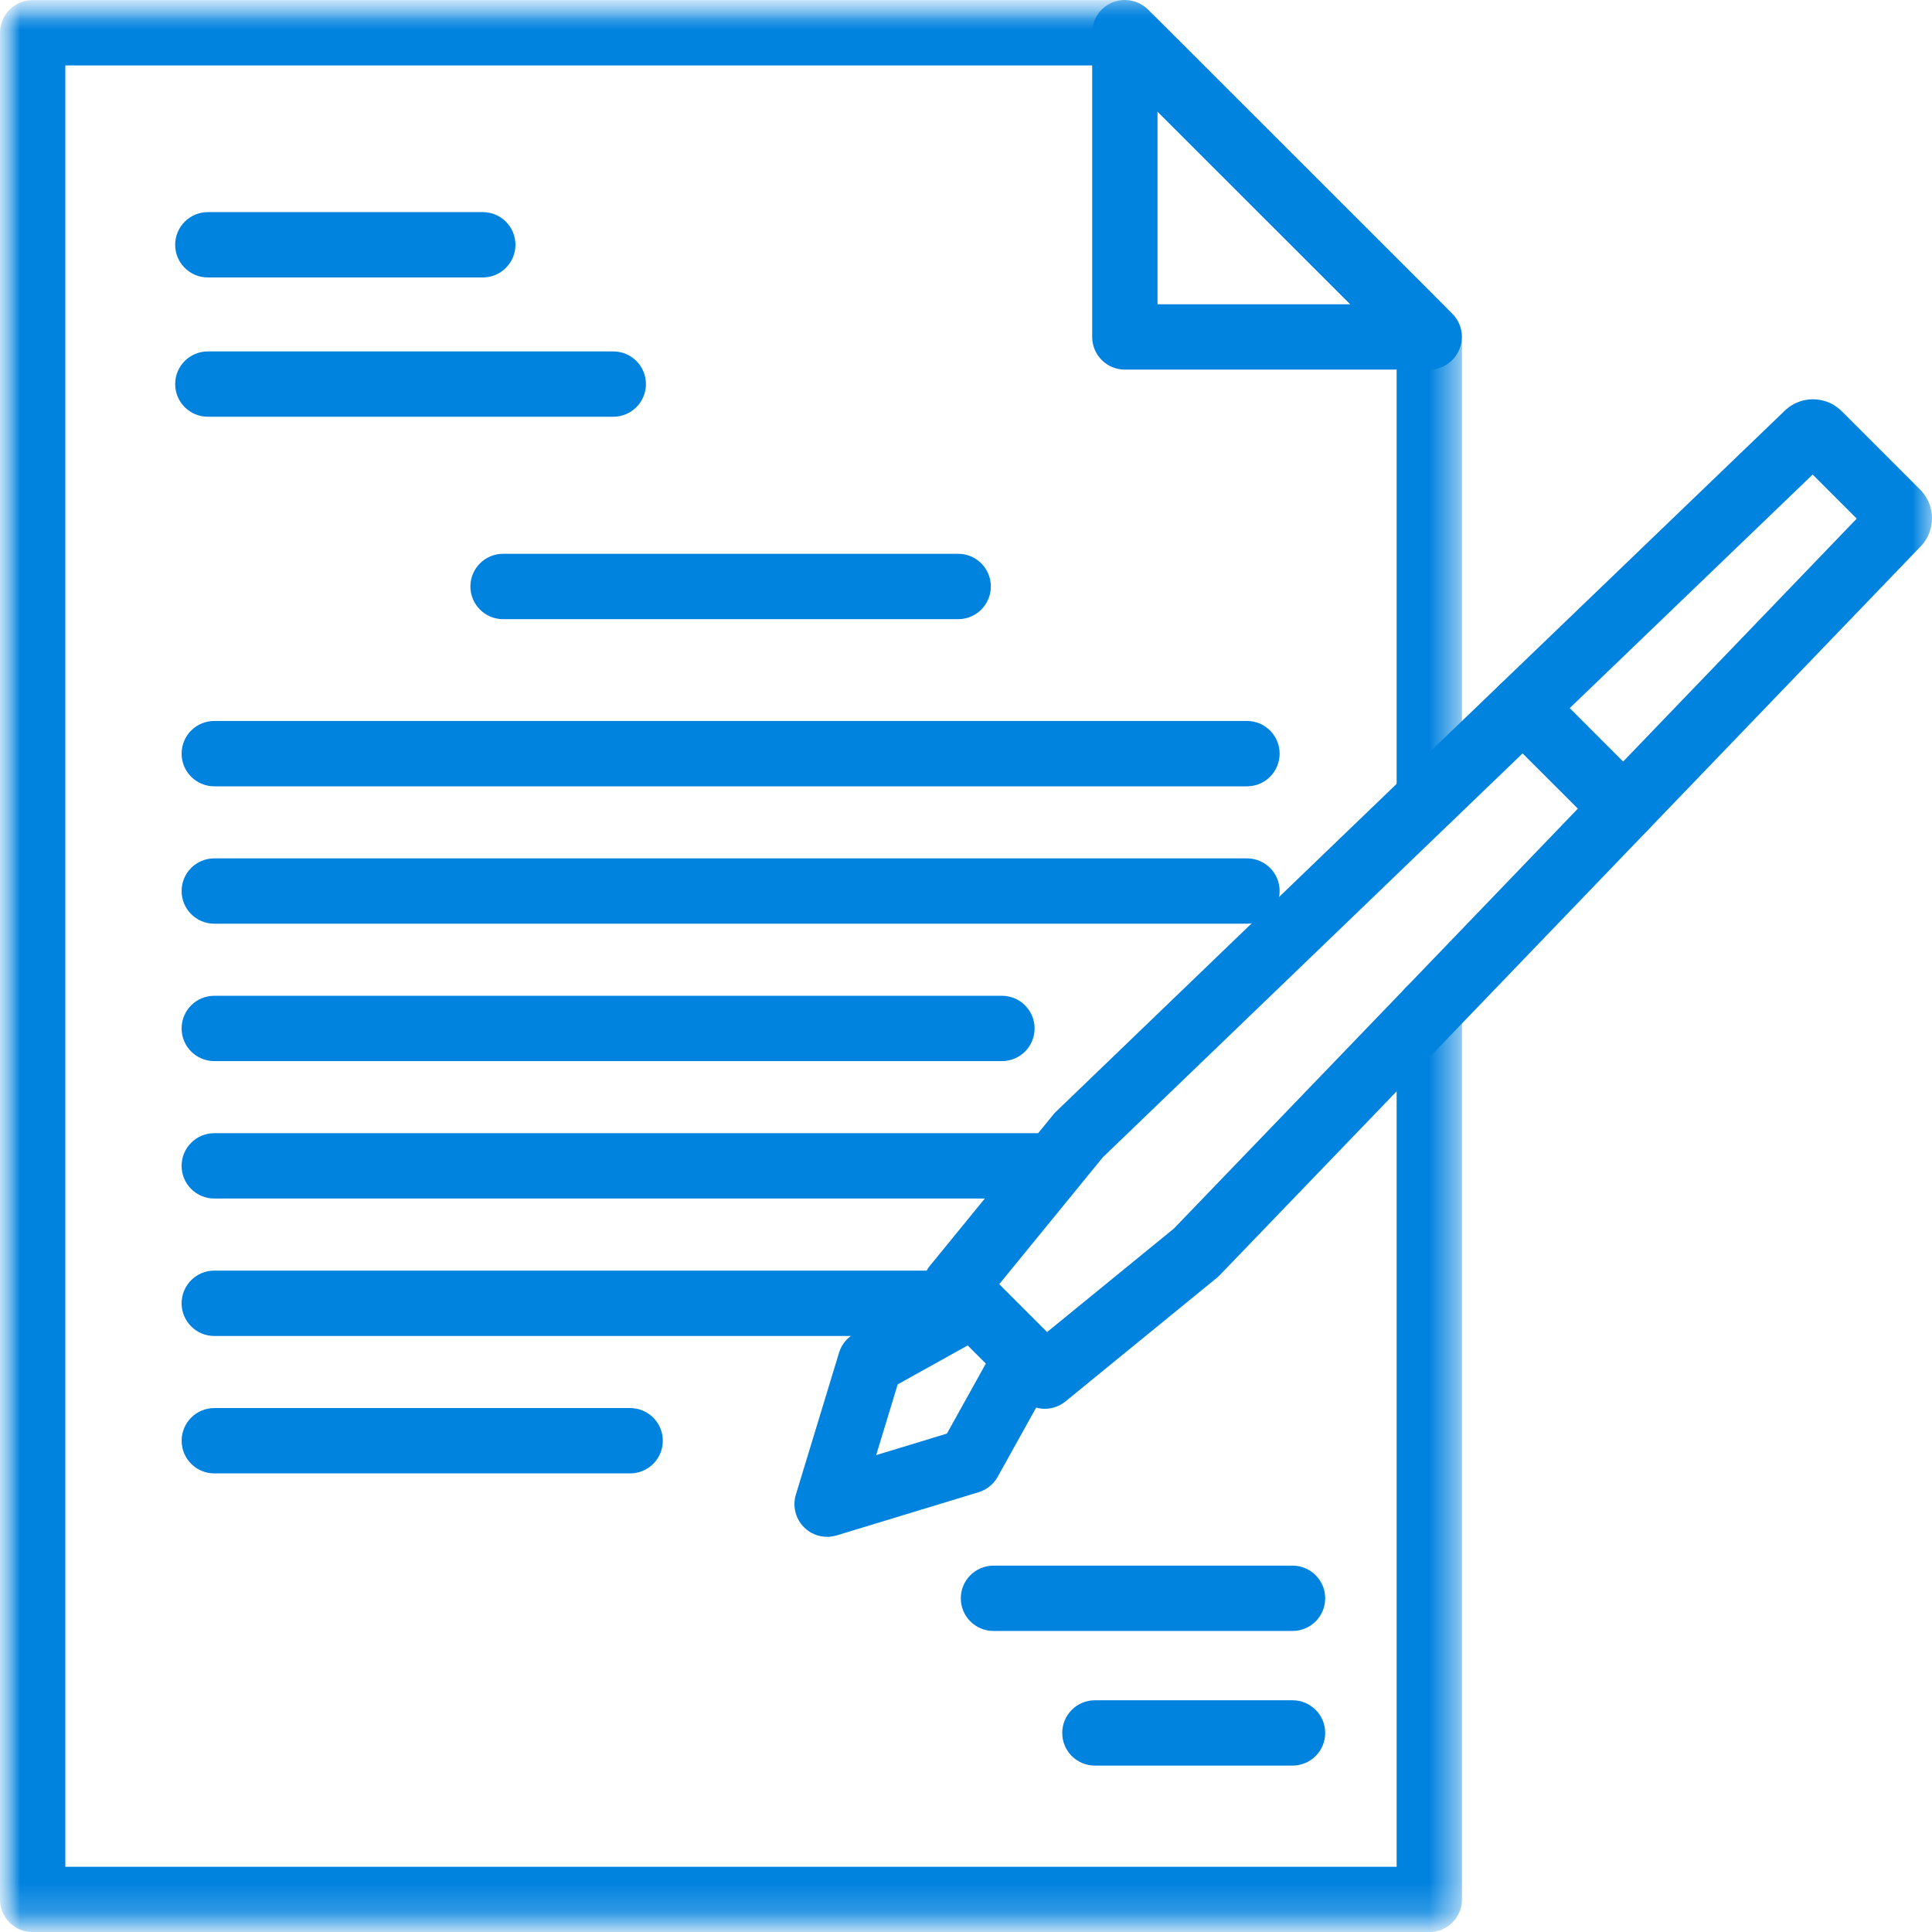
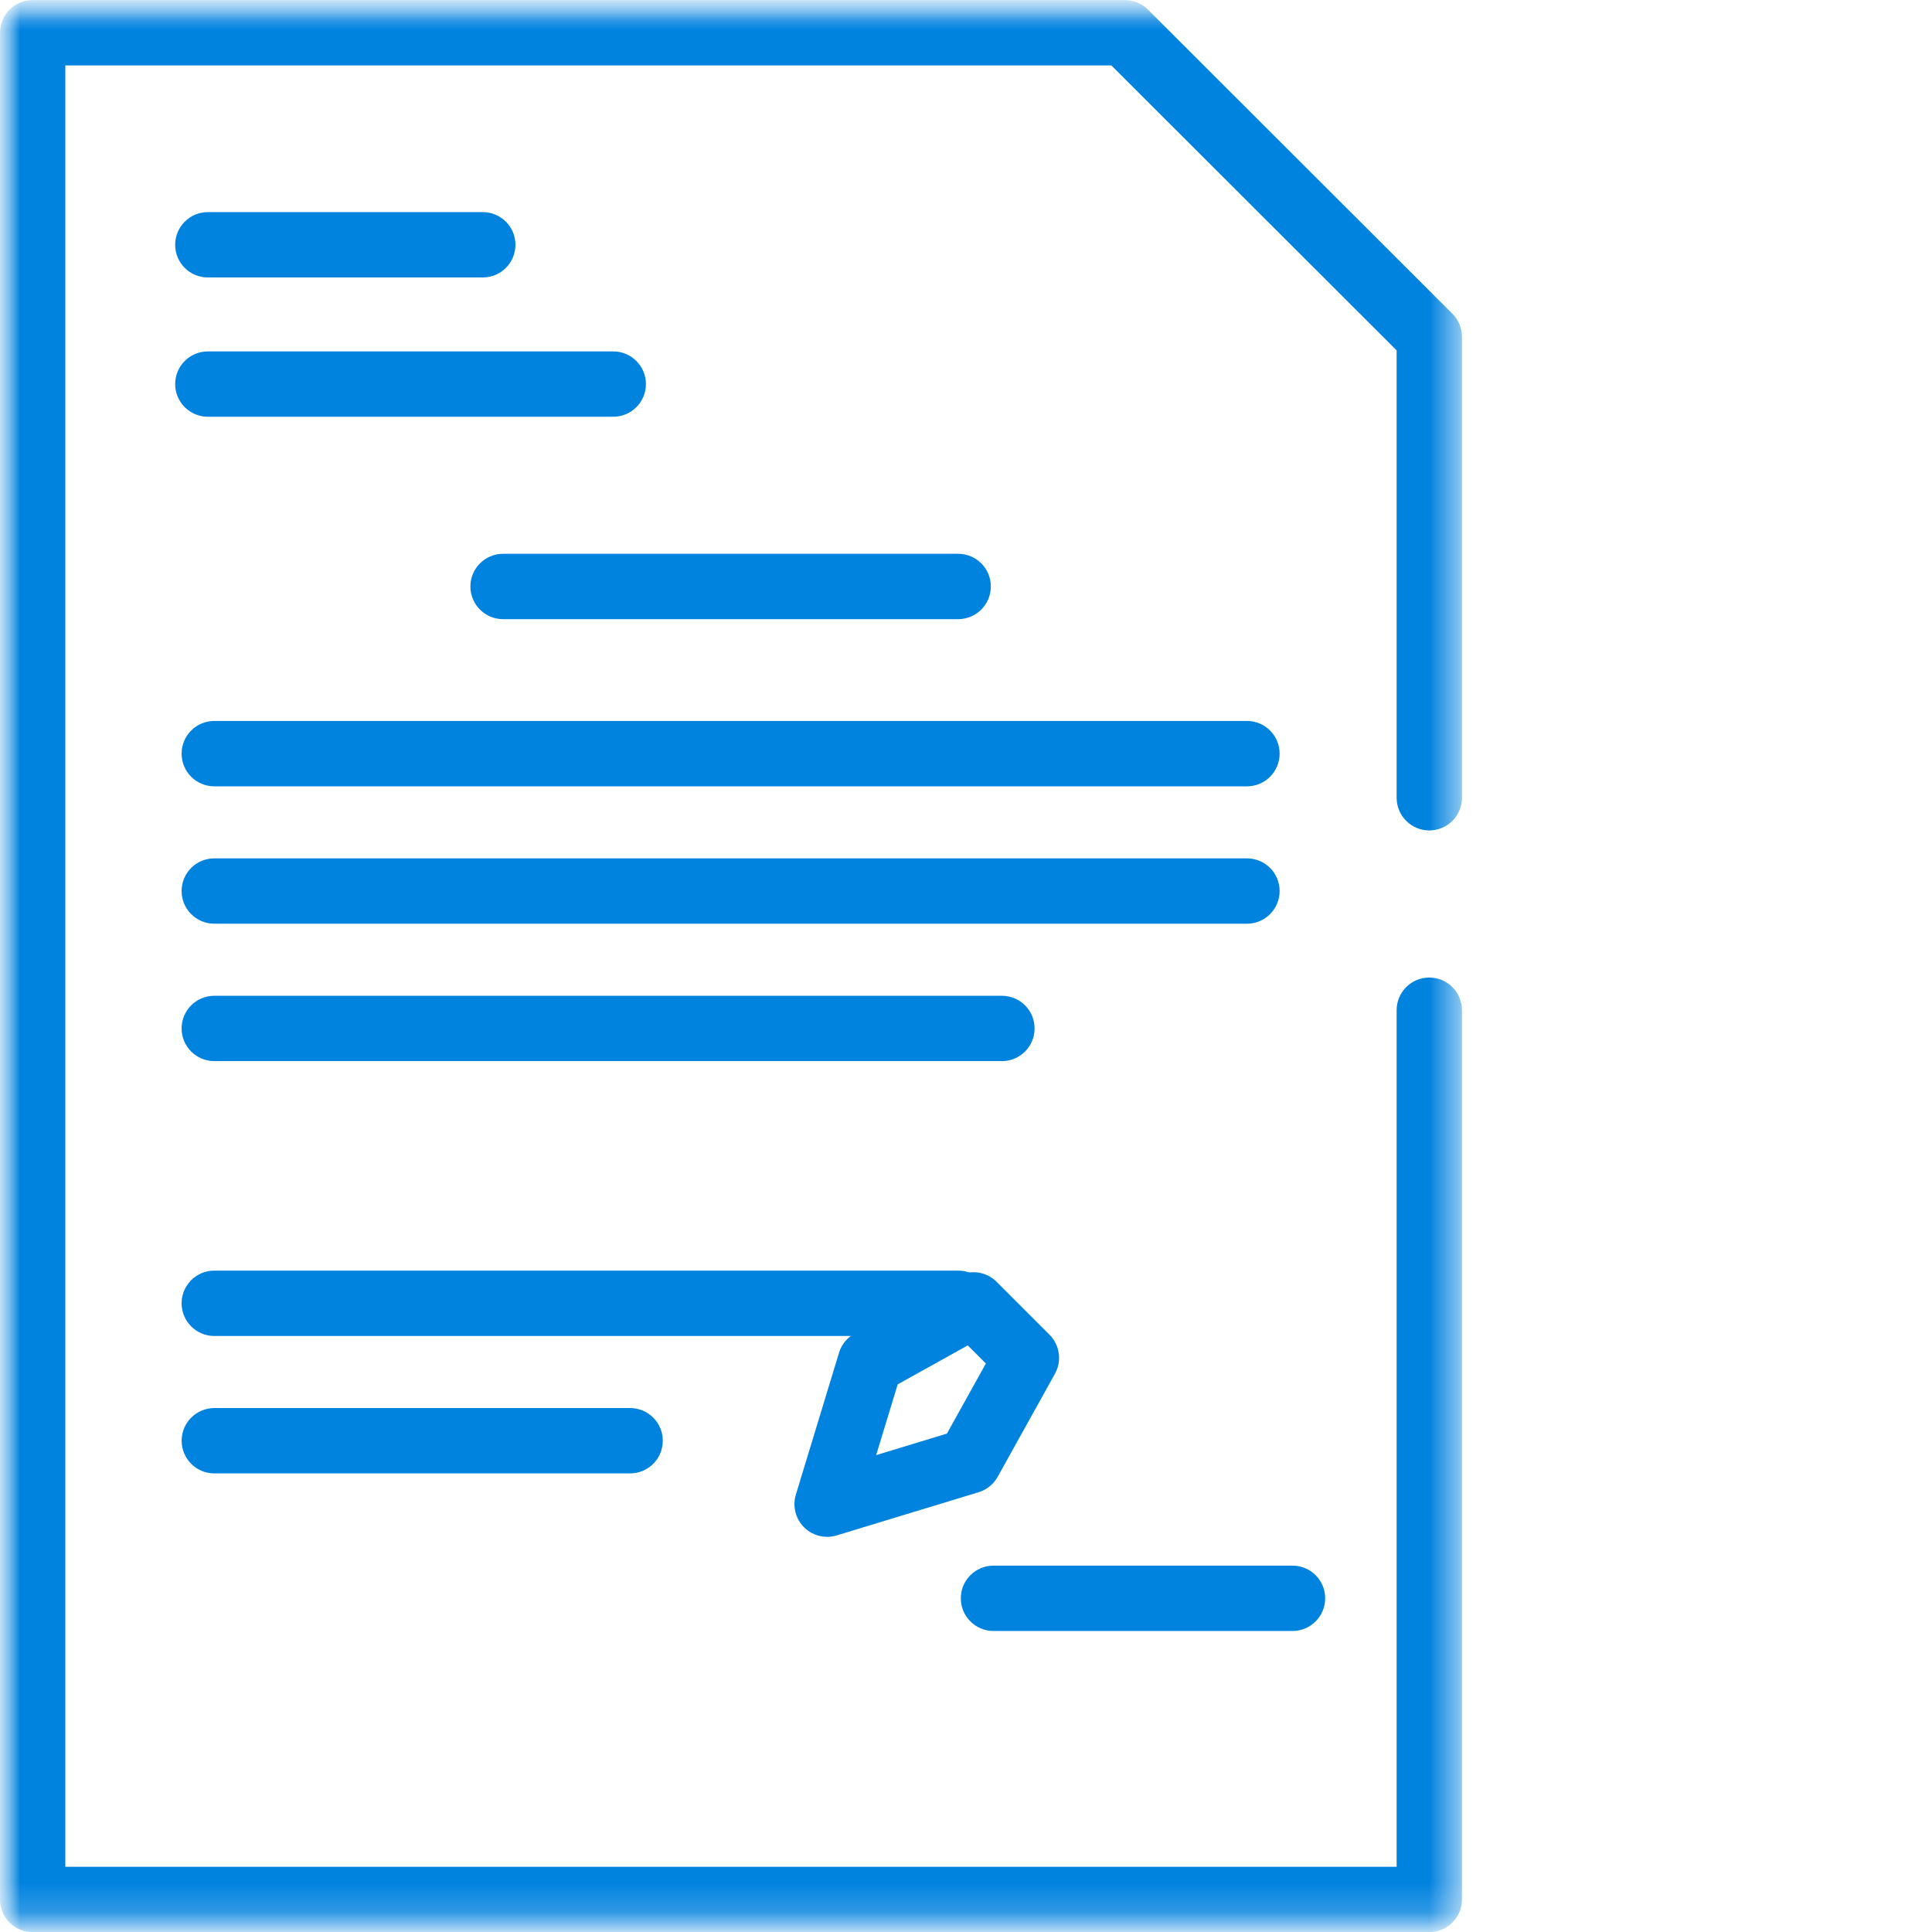
<svg xmlns="http://www.w3.org/2000/svg" xmlns:xlink="http://www.w3.org/1999/xlink" width="48px" height="48px" viewBox="0 0 48 48" version="1.1">
  <title>Icon/05</title>
  <desc>Created with Sketch.</desc>
  <defs>
    <polygon id="path-1" points="0 0 48 0 48 48 0 48" />
    <polygon id="path-3" points="0 0.749 36.322 0.749 36.322 48.75 0 48.75" />
  </defs>
  <g id="Updates" stroke="none" stroke-width="1" fill="none" fill-rule="evenodd">
    <g id="Legal-Files---Homepage----1920---2-" transform="translate(-352, -6412)">
      <g id="product-section" transform="translate(0, 5916)">
        <g id="Group-2" transform="translate(352, 144)">
          <g id="05" transform="translate(0, 352)">
            <g id="Icon/05">
              <mask id="mask-2" fill="white">
                <use xlink:href="#path-1" />
              </mask>
              <g id="Clip-2" />
              <g id="Group-3" mask="url(#mask-2)">
                <g transform="translate(0, -0.747)">
                  <mask id="mask-4" fill="white">
                    <use xlink:href="#path-3" />
                  </mask>
                  <g id="Clip-2" stroke="none" fill="none" />
                  <path d="M35.511,21.379 C35.959,21.379 36.322,21.015 36.322,20.567 L36.322,9.116 C36.322,8.9 36.237,8.694 36.084,8.542 L28.521,0.986 C28.368,0.834 28.162,0.749 27.947,0.749 L0.812,0.749 C0.363,0.749 0,1.112 0,1.561 L0,47.939 C0,48.386 0.363,48.75 0.812,48.75 L35.511,48.75 C35.959,48.75 36.322,48.386 36.322,47.939 L36.322,25.846 C36.322,25.397 35.959,25.034 35.511,25.034 C35.062,25.034 34.699,25.397 34.699,25.846 L34.699,47.127 L1.623,47.127 L1.623,2.372 L27.611,2.372 L34.699,9.452 L34.699,20.567 C34.699,21.015 35.062,21.379 35.511,21.379" id="Fill-1" stroke="none" fill="#0082DF" fill-rule="evenodd" mask="url(#mask-4)" />
                </g>
              </g>
-               <path d="M28.758,7.56 L28.758,2.771 L33.547,7.56 L28.758,7.56 Z M36.081,7.798 L28.521,0.238 C28.289,0.006 27.939,-0.064 27.636,0.061 C27.333,0.187 27.135,0.483 27.135,0.811 L27.135,8.371 C27.135,8.819 27.498,9.183 27.947,9.183 L35.507,9.183 C35.835,9.183 36.131,8.985 36.256,8.682 C36.382,8.379 36.312,8.029 36.081,7.798 Z" id="Fill-4" fill="#0082DF" mask="url(#mask-2)" />
              <path d="M11.995,5.27 L5.164,5.27 C4.716,5.27 4.352,5.633 4.352,6.082 C4.352,6.53 4.716,6.893 5.164,6.893 L11.995,6.893 C12.443,6.893 12.806,6.53 12.806,6.082 C12.806,5.633 12.443,5.27 11.995,5.27" id="Fill-6" fill="#0082DF" mask="url(#mask-2)" />
              <path d="M32.112,38.898 L24.683,38.898 C24.235,38.898 23.871,39.261 23.871,39.709 C23.871,40.158 24.235,40.521 24.683,40.521 L32.112,40.521 C32.561,40.521 32.924,40.158 32.924,39.709 C32.924,39.261 32.561,38.898 32.112,38.898" id="Fill-8" fill="#0082DF" mask="url(#mask-2)" />
-               <path d="M32.112,42.243 L27.203,42.243 C26.754,42.243 26.391,42.606 26.391,43.055 C26.391,43.503 26.754,43.866 27.203,43.866 L32.112,43.866 C32.561,43.866 32.924,43.503 32.924,43.055 C32.924,42.606 32.561,42.243 32.112,42.243" id="Fill-10" fill="#0082DF" mask="url(#mask-2)" />
              <path d="M23.806,13.759 L12.499,13.759 C12.051,13.759 11.687,14.123 11.687,14.57 C11.687,15.019 12.051,15.383 12.499,15.383 L23.806,15.383 C24.253,15.383 24.617,15.019 24.617,14.57 C24.617,14.123 24.254,13.759 23.806,13.759" id="Fill-12" fill="#0082DF" mask="url(#mask-2)" />
              <path d="M30.981,17.912 L5.324,17.912 C4.875,17.912 4.512,18.276 4.512,18.724 C4.512,19.172 4.875,19.536 5.324,19.536 L30.981,19.536 C31.429,19.536 31.792,19.172 31.792,18.724 C31.792,18.276 31.429,17.912 30.981,17.912" id="Fill-14" fill="#0082DF" mask="url(#mask-2)" />
              <path d="M30.981,21.326 L5.324,21.326 C4.875,21.326 4.512,21.689 4.512,22.137 C4.512,22.585 4.875,22.949 5.324,22.949 L30.981,22.949 C31.429,22.949 31.792,22.585 31.792,22.137 C31.792,21.689 31.429,21.326 30.981,21.326" id="Fill-16" fill="#0082DF" mask="url(#mask-2)" />
              <path d="M24.893,24.74 L5.324,24.74 C4.876,24.74 4.512,25.103 4.512,25.551 C4.512,26 4.876,26.363 5.324,26.363 L24.893,26.363 C25.341,26.363 25.704,26 25.704,25.551 C25.704,25.103 25.341,24.74 24.893,24.74" id="Fill-18" fill="#0082DF" mask="url(#mask-2)" />
-               <path d="M25.983,28.154 L5.324,28.154 C4.875,28.154 4.512,28.517 4.512,28.966 C4.512,29.414 4.875,29.777 5.324,29.777 L25.983,29.777 C26.432,29.777 26.795,29.414 26.795,28.966 C26.795,28.517 26.432,28.154 25.983,28.154" id="Fill-20" fill="#0082DF" mask="url(#mask-2)" />
              <path d="M23.806,31.568 L5.324,31.568 C4.876,31.568 4.512,31.932 4.512,32.38 C4.512,32.828 4.876,33.192 5.324,33.192 L23.806,33.192 C24.254,33.192 24.617,32.828 24.617,32.38 C24.617,31.932 24.254,31.568 23.806,31.568" id="Fill-22" fill="#0082DF" mask="url(#mask-2)" />
              <path d="M15.655,34.983 L5.324,34.983 C4.876,34.983 4.513,35.346 4.513,35.794 C4.513,36.243 4.876,36.606 5.324,36.606 L15.655,36.606 C16.104,36.606 16.467,36.243 16.467,35.794 C16.467,35.346 16.104,34.983 15.655,34.983" id="Fill-24" fill="#0082DF" mask="url(#mask-2)" />
              <path d="M15.236,8.731 L5.164,8.731 C4.716,8.731 4.352,9.094 4.352,9.542 C4.352,9.99 4.716,10.354 5.164,10.354 L15.236,10.354 C15.684,10.354 16.048,9.99 16.048,9.542 C16.048,9.094 15.685,8.731 15.236,8.731" id="Fill-26" fill="#0082DF" mask="url(#mask-2)" />
              <path d="M23.526,35.617 L21.768,36.152 L22.303,34.394 L24.044,33.426 L24.494,33.876 L23.526,35.617 Z M26.075,33.161 L24.759,31.845 C24.503,31.589 24.108,31.534 23.791,31.71 L21.228,33.134 C21.044,33.237 20.907,33.406 20.846,33.607 L19.773,37.134 C19.686,37.421 19.764,37.732 19.976,37.945 C20.13,38.1 20.337,38.182 20.55,38.182 C20.628,38.182 20.708,38.17 20.786,38.147 L24.312,37.074 C24.513,37.013 24.683,36.876 24.786,36.693 L26.211,34.129 C26.386,33.813 26.331,33.417 26.075,33.161 Z" id="Fill-28" fill="#0082DF" mask="url(#mask-2)" />
-               <path d="M34.926,24.537 L29.166,30.522 L26.012,33.097 L24.823,31.908 L27.398,28.754 L36.073,20.406 L45.035,11.79 L46.13,12.885 L34.926,24.537 Z M47.745,12.207 C47.735,12.195 47.723,12.183 47.713,12.172 L45.749,10.208 C45.737,10.196 45.725,10.185 45.713,10.175 C45.331,9.835 44.755,9.835 44.373,10.175 C44.366,10.182 44.357,10.189 44.35,10.196 L34.947,19.236 L26.237,27.618 C26.214,27.64 26.192,27.663 26.171,27.69 L23.102,31.45 C22.838,31.773 22.862,32.243 23.157,32.537 L25.382,34.763 C25.541,34.92 25.748,35.001 25.957,35.001 C26.138,35.001 26.32,34.941 26.471,34.818 L30.23,31.749 C30.256,31.728 30.28,31.706 30.302,31.683 L36.096,25.662 L47.723,13.57 C47.731,13.563 47.738,13.554 47.746,13.546 C48.085,13.164 48.085,12.588 47.745,12.207 Z" id="Fill-30" fill="#0082DF" mask="url(#mask-2)" />
-               <path d="M40.912,19.506 L38.415,17.008 C38.097,16.692 37.584,16.692 37.267,17.008 C36.95,17.326 36.95,17.839 37.267,18.157 L39.764,20.653 C39.923,20.812 40.13,20.891 40.338,20.891 C40.546,20.891 40.753,20.812 40.912,20.653 C41.229,20.337 41.229,19.822 40.912,19.506" id="Fill-32" fill="#0082DF" mask="url(#mask-2)" />
            </g>
          </g>
        </g>
      </g>
    </g>
  </g>
</svg>